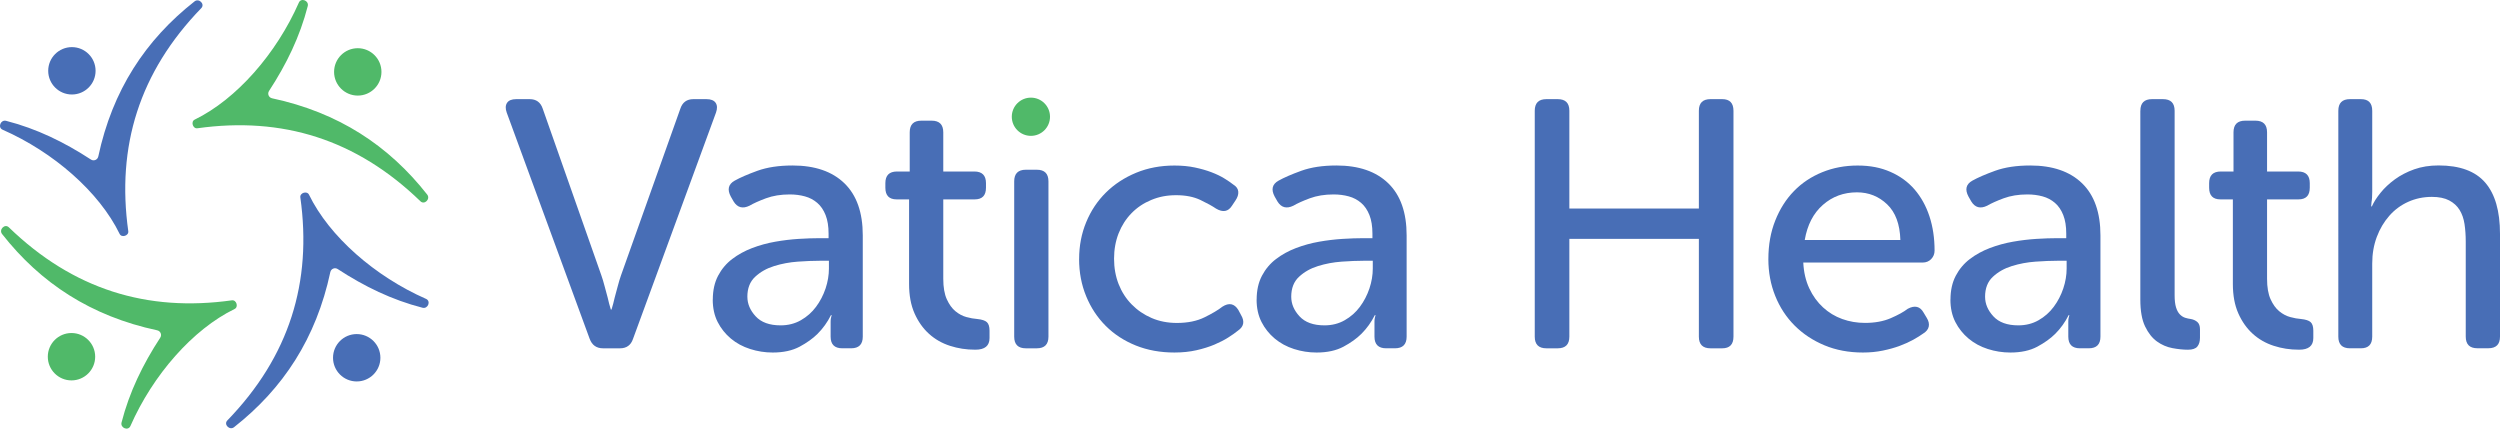
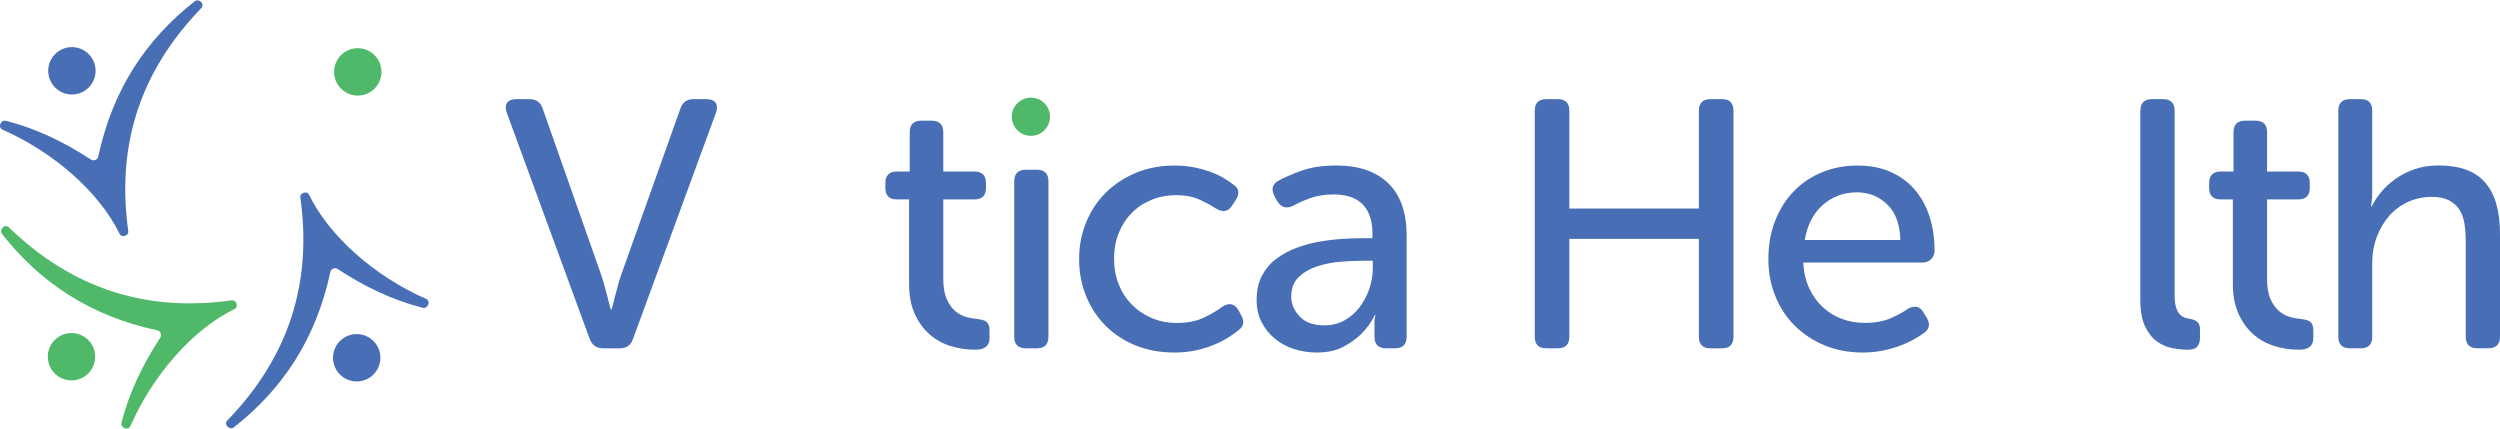
<svg xmlns="http://www.w3.org/2000/svg" width="100%" height="100%" viewBox="0 0 278.293 47.711" fill="none" version="1.1" id="svg914">
  <defs id="defs918" />
  <path d="m 10.941,17.424 c 1.572,-7.368 5.251,-12.979 10.717,-17.269 0.493,-0.389 1.186,0.301 0.748,0.752 C 15.496,8.042 12.957,16.303 14.28,25.736 c 0.072,0.506 -0.742,0.761 -0.964,0.301 -2.264,-4.653 -7.345,-9.1 -13.031,-11.6 -0.569,-0.252 -0.209,-1.14 0.392,-0.987 3.408,0.876 6.46,2.362 9.446,4.31 0.317,0.206 0.739,0.033 0.817,-0.34 z" fill="#486eb6" id="path872" />
  <path d="m 8.003,10.519 c 1.456,0 2.637,-1.181 2.637,-2.637 0,-1.456 -1.181,-2.637 -2.637,-2.637 -1.456,0 -2.637,1.181 -2.637,2.637 0,1.456 1.181,2.637 2.637,2.637 z" fill="#486eb6" id="path874" />
-   <path d="m 30.285,10.941 c 7.368,1.572 12.979,5.251 17.269,10.717 0.389,0.493 -0.301,1.186 -0.752,0.748 -7.136,-6.911 -15.397,-9.45 -24.83,-8.126 -0.506,0.072 -0.761,-0.742 -0.301,-0.964 4.653,-2.264 9.1,-7.345 11.6,-13.031 0.252,-0.569 1.14,-0.209 0.987,0.392 C 33.382,4.086 31.896,7.137 29.948,10.124 c -0.206,0.317 -0.033,0.739 0.34,0.817 z" fill="#50b969" id="path876" />
  <path d="m 39.826,10.64 c 1.456,0 2.637,-1.181 2.637,-2.637 0,-1.456 -1.181,-2.637 -2.637,-2.637 -1.456,0 -2.637,1.181 -2.637,2.637 0,1.456 1.181,2.637 2.637,2.637 z" fill="#50b969" id="path878" />
  <path d="m 36.771,30.284 c -1.572,7.368 -5.251,12.979 -10.717,17.269 -0.493,0.389 -1.186,-0.301 -0.748,-0.751 6.911,-7.136 9.45,-15.397 8.126,-24.83 -0.072,-0.506 0.742,-0.761 0.964,-0.301 2.264,4.653 7.345,9.1 13.031,11.6 0.569,0.252 0.209,1.14 -0.392,0.987 -3.408,-0.876 -6.46,-2.362 -9.447,-4.31 -0.317,-0.206 -0.738,-0.033 -0.817,0.34 z" fill="#486eb6" id="path880" />
  <path d="m 39.708,42.462 c 1.456,0 2.637,-1.181 2.637,-2.637 0,-1.456 -1.181,-2.637 -2.637,-2.637 -1.456,0 -2.637,1.181 -2.637,2.637 0,1.456 1.181,2.637 2.637,2.637 z" fill="#486eb6" id="path882" />
  <path d="M 17.502,36.77 C 10.134,35.199 4.523,31.519 0.233,26.053 c -0.389,-0.493 0.301,-1.186 0.752,-0.748 C 8.121,32.215 16.381,34.754 25.815,33.431 c 0.506,-0.072 0.761,0.742 0.301,0.964 -4.653,2.264 -9.1,7.345 -11.6,13.031 -0.252,0.569 -1.14,0.209 -0.987,-0.392 0.876,-3.408 2.362,-6.46 4.31,-9.446 0.206,-0.317 0.033,-0.739 -0.34,-0.817 z" fill="#50b969" id="path884" />
  <path d="m 7.958,42.345 c 1.456,0 2.637,-1.181 2.637,-2.637 0,-1.456 -1.181,-2.637 -2.637,-2.637 -1.456,0 -2.637,1.181 -2.637,2.637 0,1.456 1.181,2.637 2.637,2.637 z" fill="#50b969" id="path886" />
  <path d="m 56.405,12.529 c -0.157,-0.444 -0.144,-0.804 0.039,-1.081 0.183,-0.275 0.523,-0.412 1.023,-0.412 h 1.493 c 0.732,0 1.219,0.353 1.454,1.062 l 6.522,18.543 c 0.131,0.366 0.255,0.781 0.372,1.238 0.118,0.461 0.229,0.873 0.333,1.238 0.104,0.47 0.222,0.918 0.353,1.336 h 0.079 c 0.131,-0.418 0.248,-0.863 0.353,-1.336 0.104,-0.366 0.216,-0.778 0.333,-1.238 0.118,-0.457 0.242,-0.869 0.372,-1.238 l 6.601,-18.543 c 0.235,-0.706 0.719,-1.062 1.454,-1.062 h 1.454 c 0.497,0 0.836,0.137 1.023,0.412 0.183,0.274 0.196,0.634 0.039,1.081 l -9.234,25.183 c -0.235,0.706 -0.722,1.062 -1.454,1.062 h -1.885 c -0.732,0 -1.232,-0.353 -1.493,-1.062 z" fill="#486eb6" id="path888" />
-   <path d="m 79.347,33.35 c 0,-1.023 0.196,-1.905 0.588,-2.653 0.392,-0.745 0.918,-1.369 1.572,-1.866 0.653,-0.497 1.395,-0.902 2.219,-1.219 0.827,-0.314 1.683,-0.549 2.575,-0.706 0.889,-0.157 1.761,-0.261 2.611,-0.314 0.85,-0.052 1.617,-0.079 2.3,-0.079 h 1.023 v -0.51 c 0,-0.81 -0.111,-1.5 -0.333,-2.062 -0.222,-0.562 -0.529,-1.016 -0.925,-1.356 -0.395,-0.34 -0.853,-0.582 -1.376,-0.725 -0.523,-0.144 -1.088,-0.216 -1.689,-0.216 -0.997,0 -1.879,0.144 -2.653,0.431 -0.771,0.288 -1.382,0.562 -1.827,0.823 -0.761,0.369 -1.349,0.209 -1.768,-0.47 l -0.314,-0.549 c -0.418,-0.787 -0.275,-1.376 0.431,-1.768 0.601,-0.34 1.448,-0.706 2.536,-1.101 1.085,-0.392 2.389,-0.588 3.908,-0.588 2.487,0 4.414,0.663 5.774,1.983 1.363,1.323 2.042,3.255 2.042,5.793 v 11.276 c 0,0.863 -0.431,1.297 -1.297,1.297 h -0.984 c -0.863,0 -1.297,-0.431 -1.297,-1.297 v -1.689 c 0,-0.157 0.013,-0.288 0.039,-0.392 0.026,-0.105 0.052,-0.209 0.078,-0.314 h -0.078 c -0.392,0.784 -0.892,1.48 -1.493,2.081 -0.523,0.523 -1.193,1 -2.003,1.435 -0.814,0.431 -1.807,0.647 -2.986,0.647 -0.866,0 -1.702,-0.131 -2.516,-0.392 C 82.689,38.591 81.977,38.206 81.363,37.693 80.748,37.179 80.255,36.565 79.889,35.846 79.523,35.127 79.34,34.294 79.34,33.35 Z m 3.849,-0.314 c 0,0.787 0.307,1.513 0.925,2.179 0.614,0.666 1.539,1.003 2.771,1.003 0.84,0 1.591,-0.19 2.258,-0.572 0.667,-0.379 1.232,-0.876 1.689,-1.493 0.458,-0.614 0.81,-1.297 1.062,-2.042 0.248,-0.745 0.372,-1.487 0.372,-2.219 V 29.027 h -1.023 c -0.706,0 -1.519,0.033 -2.434,0.098 -0.918,0.065 -1.794,0.229 -2.634,0.49 -0.84,0.261 -1.546,0.66 -2.121,1.199 -0.578,0.536 -0.866,1.278 -0.866,2.219 z" fill="#486eb6" id="path890" />
  <path d="m 101.19,22.195 h -1.376 c -0.84,0 -1.258,-0.431 -1.258,-1.297 v -0.51 c 0,-0.863 0.431,-1.297 1.297,-1.297 h 1.414 v -4.362 c 0,-0.866 0.432,-1.297 1.298,-1.297 h 1.14 c 0.863,0 1.297,0.431 1.297,1.297 v 4.362 h 3.457 c 0.863,0 1.297,0.431 1.297,1.297 v 0.51 c 0,0.866 -0.418,1.297 -1.258,1.297 h -3.496 v 8.839 c 0,0.941 0.131,1.702 0.392,2.277 0.262,0.575 0.582,1.023 0.964,1.336 0.379,0.314 0.788,0.529 1.219,0.647 0.431,0.118 0.83,0.19 1.199,0.216 0.523,0.052 0.886,0.17 1.082,0.353 0.196,0.183 0.294,0.497 0.294,0.944 v 0.823 c 0,0.866 -0.523,1.297 -1.572,1.297 -1.049,0 -1.937,-0.144 -2.83,-0.431 -0.892,-0.288 -1.669,-0.732 -2.336,-1.336 -0.666,-0.601 -1.206,-1.363 -1.611,-2.277 -0.405,-0.915 -0.607,-2.003 -0.607,-3.261 v -9.427 z" fill="#486eb6" id="path892" />
  <path d="m 112.898,20.191 c 0,-0.866 0.431,-1.297 1.297,-1.297 h 1.219 c 0.865,0 1.297,0.431 1.297,1.297 v 17.285 c 0,0.863 -0.432,1.297 -1.297,1.297 h -1.219 c -0.863,0 -1.297,-0.431 -1.297,-1.297 z" fill="#486eb6" id="path894" />
  <path d="m 120.125,28.834 c 0,-1.467 0.262,-2.833 0.788,-4.104 0.523,-1.271 1.258,-2.369 2.199,-3.3 0.941,-0.928 2.062,-1.663 3.359,-2.199 1.297,-0.536 2.715,-0.804 4.261,-0.804 0.836,0 1.598,0.072 2.277,0.216 0.68,0.144 1.297,0.32 1.846,0.529 0.549,0.209 1.026,0.438 1.435,0.69 0.405,0.248 0.738,0.477 1.003,0.686 0.34,0.209 0.523,0.47 0.549,0.787 0.026,0.314 -0.079,0.64 -0.314,0.984 l -0.392,0.588 c -0.418,0.657 -1.01,0.761 -1.768,0.314 -0.418,-0.287 -1.003,-0.608 -1.748,-0.964 -0.745,-0.353 -1.643,-0.529 -2.692,-0.529 -1.049,0 -1.918,0.176 -2.771,0.529 -0.853,0.353 -1.585,0.843 -2.199,1.474 -0.614,0.627 -1.095,1.376 -1.435,2.238 -0.339,0.863 -0.509,1.807 -0.509,2.83 0,1.023 0.17,1.964 0.509,2.83 0.34,0.863 0.824,1.617 1.454,2.258 0.628,0.64 1.37,1.147 2.219,1.513 0.85,0.366 1.787,0.549 2.81,0.549 1.206,0 2.232,-0.209 3.085,-0.631 0.849,-0.418 1.513,-0.81 1.983,-1.18 0.732,-0.47 1.323,-0.353 1.768,0.353 l 0.314,0.588 c 0.418,0.706 0.3,1.284 -0.353,1.728 -0.288,0.235 -0.647,0.49 -1.082,0.765 -0.434,0.275 -0.944,0.536 -1.532,0.787 -0.589,0.248 -1.258,0.457 -2.003,0.627 -0.745,0.17 -1.565,0.255 -2.454,0.255 -1.572,0 -3.006,-0.261 -4.304,-0.784 -1.297,-0.523 -2.411,-1.252 -3.339,-2.179 -0.931,-0.931 -1.657,-2.029 -2.179,-3.3 -0.523,-1.271 -0.788,-2.65 -0.788,-4.143 z" fill="#486eb6" id="path896" />
  <path d="m 139.887,33.35 c 0,-1.023 0.196,-1.905 0.589,-2.653 0.392,-0.745 0.918,-1.369 1.571,-1.866 0.654,-0.497 1.395,-0.902 2.219,-1.219 0.827,-0.314 1.683,-0.549 2.575,-0.706 0.888,-0.157 1.761,-0.261 2.61,-0.314 0.85,-0.052 1.618,-0.079 2.301,-0.079 h 1.023 v -0.51 c 0,-0.81 -0.112,-1.5 -0.334,-2.062 -0.222,-0.562 -0.529,-1.016 -0.924,-1.356 -0.396,-0.34 -0.853,-0.582 -1.376,-0.725 -0.523,-0.144 -1.088,-0.216 -1.689,-0.216 -0.997,0 -1.879,0.144 -2.654,0.431 -0.771,0.288 -1.382,0.562 -1.826,0.823 -0.762,0.369 -1.35,0.209 -1.768,-0.47 l -0.314,-0.549 c -0.418,-0.787 -0.274,-1.376 0.432,-1.768 0.601,-0.34 1.447,-0.706 2.535,-1.101 1.085,-0.392 2.389,-0.588 3.908,-0.588 2.487,0 4.415,0.663 5.774,1.983 1.363,1.323 2.042,3.255 2.042,5.793 v 11.276 c 0,0.863 -0.431,1.297 -1.297,1.297 H 154.3 c -0.862,0 -1.297,-0.431 -1.297,-1.297 v -1.689 c 0,-0.157 0.013,-0.288 0.039,-0.392 0.027,-0.105 0.053,-0.209 0.079,-0.314 h -0.079 c -0.392,0.784 -0.892,1.48 -1.493,2.081 -0.523,0.523 -1.192,1 -2.003,1.435 -0.813,0.431 -1.807,0.647 -2.986,0.647 -0.866,0 -1.703,-0.131 -2.516,-0.392 -0.814,-0.261 -1.526,-0.647 -2.141,-1.16 -0.614,-0.513 -1.107,-1.127 -1.473,-1.846 -0.366,-0.719 -0.549,-1.552 -0.549,-2.496 z m 3.85,-0.314 c 0,0.787 0.307,1.513 0.924,2.179 0.615,0.666 1.539,1.003 2.771,1.003 0.84,0 1.591,-0.19 2.258,-0.572 0.667,-0.379 1.232,-0.876 1.689,-1.493 0.458,-0.614 0.811,-1.297 1.062,-2.042 0.249,-0.745 0.373,-1.487 0.373,-2.219 V 29.027 h -1.023 c -0.706,0 -1.519,0.033 -2.434,0.098 -0.918,0.065 -1.794,0.229 -2.634,0.49 -0.84,0.261 -1.545,0.66 -2.121,1.199 -0.578,0.536 -0.865,1.278 -0.865,2.219 z" fill="#486eb6" id="path898" />
  <path d="m 170.844,12.333 c 0,-0.866 0.431,-1.297 1.297,-1.297 h 1.258 c 0.866,0 1.297,0.431 1.297,1.291 v 10.887 h 14.417 V 12.326 c 0,-0.863 0.431,-1.291 1.297,-1.291 h 1.297 c 0.84,0 1.258,0.431 1.258,1.297 v 25.144 c 0,0.863 -0.418,1.297 -1.258,1.297 h -1.297 c -0.866,0 -1.297,-0.431 -1.297,-1.297 V 26.592 h -14.417 v 10.884 c 0,0.863 -0.431,1.297 -1.297,1.297 h -1.258 c -0.866,0 -1.297,-0.431 -1.297,-1.297 z" fill="#486eb6" id="path900" />
  <path d="m 196.85,28.834 c 0,-1.572 0.255,-3 0.765,-4.28 0.51,-1.284 1.202,-2.379 2.081,-3.281 0.876,-0.905 1.925,-1.604 3.144,-2.101 1.218,-0.497 2.535,-0.745 3.947,-0.745 1.411,0 2.578,0.235 3.653,0.706 1.075,0.471 1.97,1.127 2.692,1.964 0.719,0.84 1.271,1.833 1.65,2.986 0.379,1.153 0.569,2.425 0.569,3.81 0,0.366 -0.124,0.683 -0.373,0.941 -0.248,0.261 -0.568,0.392 -0.963,0.392 h -13.28 c 0.053,1.075 0.275,2.029 0.667,2.869 0.392,0.84 0.905,1.546 1.532,2.121 0.628,0.578 1.343,1.01 2.141,1.297 0.797,0.287 1.643,0.431 2.535,0.431 1.101,0 2.055,-0.176 2.869,-0.529 0.814,-0.353 1.441,-0.699 1.885,-1.042 0.785,-0.418 1.376,-0.275 1.768,0.431 l 0.353,0.588 c 0.209,0.34 0.281,0.663 0.216,0.964 -0.066,0.301 -0.268,0.555 -0.608,0.765 -0.288,0.209 -0.654,0.438 -1.101,0.689 -0.445,0.248 -0.951,0.477 -1.513,0.686 -0.562,0.209 -1.193,0.386 -1.885,0.529 -0.696,0.144 -1.435,0.216 -2.219,0.216 -1.572,0 -3,-0.268 -4.284,-0.804 -1.284,-0.536 -2.392,-1.271 -3.32,-2.199 -0.931,-0.931 -1.65,-2.029 -2.159,-3.3 -0.51,-1.271 -0.765,-2.637 -0.765,-4.107 z m 14.694,-2.121 c -0.052,-1.755 -0.542,-3.078 -1.473,-3.967 -0.932,-0.889 -2.049,-1.336 -3.359,-1.336 -1.468,0 -2.732,0.464 -3.791,1.395 -1.062,0.931 -1.735,2.232 -2.022,3.908 z" fill="#486eb6" id="path902" />
-   <path d="m 217.122,33.35 c 0,-1.023 0.196,-1.905 0.588,-2.653 0.392,-0.745 0.918,-1.369 1.572,-1.866 0.653,-0.497 1.395,-0.902 2.219,-1.219 0.826,-0.314 1.682,-0.549 2.574,-0.706 0.889,-0.157 1.762,-0.261 2.611,-0.314 0.85,-0.052 1.618,-0.079 2.3,-0.079 h 1.023 v -0.51 c 0,-0.81 -0.111,-1.5 -0.333,-2.062 -0.222,-0.562 -0.529,-1.016 -0.925,-1.356 -0.395,-0.34 -0.853,-0.582 -1.375,-0.725 -0.523,-0.144 -1.089,-0.216 -1.69,-0.216 -0.996,0 -1.879,0.144 -2.653,0.431 -0.771,0.288 -1.382,0.562 -1.827,0.823 -0.761,0.369 -1.349,0.209 -1.767,-0.47 l -0.314,-0.549 c -0.418,-0.787 -0.274,-1.376 0.431,-1.768 0.602,-0.34 1.448,-0.706 2.536,-1.101 1.085,-0.392 2.388,-0.588 3.908,-0.588 2.486,0 4.414,0.663 5.774,1.983 1.362,1.323 2.042,3.255 2.042,5.793 v 11.276 c 0,0.863 -0.431,1.297 -1.297,1.297 h -0.984 c -0.863,0 -1.297,-0.431 -1.297,-1.297 v -1.689 c 0,-0.157 0.013,-0.288 0.039,-0.392 0.026,-0.105 0.052,-0.209 0.079,-0.314 h -0.079 c -0.392,0.784 -0.892,1.48 -1.493,2.081 -0.523,0.523 -1.193,1 -2.003,1.435 -0.814,0.431 -1.807,0.647 -2.987,0.647 -0.866,0 -1.702,-0.131 -2.516,-0.392 -0.813,-0.261 -1.526,-0.647 -2.14,-1.16 -0.614,-0.513 -1.108,-1.127 -1.474,-1.846 -0.366,-0.719 -0.549,-1.552 -0.549,-2.496 z m 3.852,-0.314 c 0,0.787 0.308,1.513 0.925,2.179 0.614,0.666 1.539,1.003 2.771,1.003 0.84,0 1.591,-0.19 2.258,-0.572 0.666,-0.379 1.232,-0.876 1.689,-1.493 0.458,-0.614 0.811,-1.297 1.062,-2.042 0.248,-0.745 0.373,-1.487 0.373,-2.219 V 29.027 h -1.023 c -0.706,0 -1.52,0.033 -2.434,0.098 -0.919,0.065 -1.794,0.229 -2.634,0.49 -0.84,0.261 -1.546,0.66 -2.121,1.199 -0.578,0.536 -0.866,1.278 -0.866,2.219 z" fill="#486eb6" id="path904" />
  <path d="m 238.26,12.333 c 0,-0.866 0.431,-1.297 1.297,-1.297 h 1.219 c 0.866,0 1.297,0.431 1.297,1.297 v 20.546 c 0,0.549 0.052,0.997 0.157,1.336 0.104,0.34 0.248,0.601 0.431,0.787 0.183,0.183 0.379,0.307 0.588,0.372 0.209,0.065 0.418,0.111 0.628,0.137 0.287,0.052 0.529,0.163 0.725,0.333 0.196,0.17 0.294,0.438 0.294,0.804 v 0.944 c 0,0.418 -0.098,0.745 -0.294,0.984 -0.196,0.235 -0.543,0.353 -1.042,0.353 -0.523,0 -1.102,-0.059 -1.729,-0.176 -0.627,-0.118 -1.206,-0.366 -1.728,-0.745 -0.523,-0.379 -0.964,-0.934 -1.317,-1.67 -0.353,-0.732 -0.53,-1.728 -0.53,-2.986 v -21.02 z" fill="#486eb6" id="path906" />
  <path d="m 248.549,22.195 h -1.376 c -0.839,0 -1.258,-0.431 -1.258,-1.297 v -0.51 c 0,-0.863 0.432,-1.297 1.298,-1.297 h 1.414 v -4.362 c 0,-0.866 0.432,-1.297 1.298,-1.297 h 1.14 c 0.863,0 1.297,0.431 1.297,1.297 v 4.362 h 3.457 c 0.863,0 1.298,0.431 1.298,1.297 v 0.51 c 0,0.866 -0.419,1.297 -1.259,1.297 h -3.496 v 8.839 c 0,0.941 0.131,1.702 0.392,2.277 0.262,0.575 0.582,1.023 0.964,1.336 0.379,0.314 0.788,0.529 1.219,0.647 0.431,0.118 0.83,0.19 1.199,0.216 0.523,0.052 0.886,0.17 1.082,0.353 0.196,0.183 0.294,0.497 0.294,0.944 v 0.823 c 0,0.866 -0.523,1.297 -1.572,1.297 -1.049,0 -1.937,-0.144 -2.829,-0.431 -0.893,-0.288 -1.67,-0.732 -2.337,-1.336 -0.666,-0.601 -1.205,-1.363 -1.611,-2.277 -0.405,-0.915 -0.607,-2.003 -0.607,-3.261 v -9.427 z" fill="#486eb6" id="path908" />
  <path d="m 260.296,12.333 c 0,-0.866 0.431,-1.297 1.297,-1.297 h 1.219 c 0.84,0 1.258,0.431 1.258,1.297 v 8.995 c 0,0.235 -0.007,0.457 -0.02,0.666 -0.013,0.209 -0.032,0.379 -0.059,0.51 -0.026,0.183 -0.039,0.34 -0.039,0.47 h 0.079 c 0.209,-0.47 0.529,-0.977 0.964,-1.513 0.431,-0.536 0.964,-1.032 1.591,-1.493 0.627,-0.458 1.349,-0.83 2.16,-1.121 0.81,-0.287 1.715,-0.431 2.712,-0.431 2.359,0 4.084,0.634 5.185,1.905 1.102,1.271 1.65,3.176 1.65,5.715 V 37.47 c 0,0.863 -0.431,1.297 -1.297,1.297 h -1.219 c -0.865,0 -1.297,-0.431 -1.297,-1.297 V 26.903 c 0,-0.706 -0.046,-1.363 -0.137,-1.964 -0.091,-0.601 -0.274,-1.124 -0.549,-1.572 -0.274,-0.444 -0.663,-0.797 -1.16,-1.059 -0.497,-0.261 -1.14,-0.392 -1.924,-0.392 -0.945,0 -1.82,0.183 -2.634,0.549 -0.814,0.366 -1.513,0.882 -2.101,1.552 -0.588,0.667 -1.056,1.454 -1.395,2.356 -0.34,0.905 -0.51,1.892 -0.51,2.967 v 8.133 c 0,0.863 -0.418,1.297 -1.258,1.297 h -1.219 c -0.866,0 -1.297,-0.431 -1.297,-1.297 z" fill="#486eb6" id="path910" />
  <path d="m 114.757,15.123 c 1.175,0 2.127,-0.952 2.127,-2.127 0,-1.175 -0.952,-2.127 -2.127,-2.127 -1.175,0 -2.127,0.952 -2.127,2.127 0,1.175 0.952,2.127 2.127,2.127 z" fill="#50b969" id="path912" />
</svg>